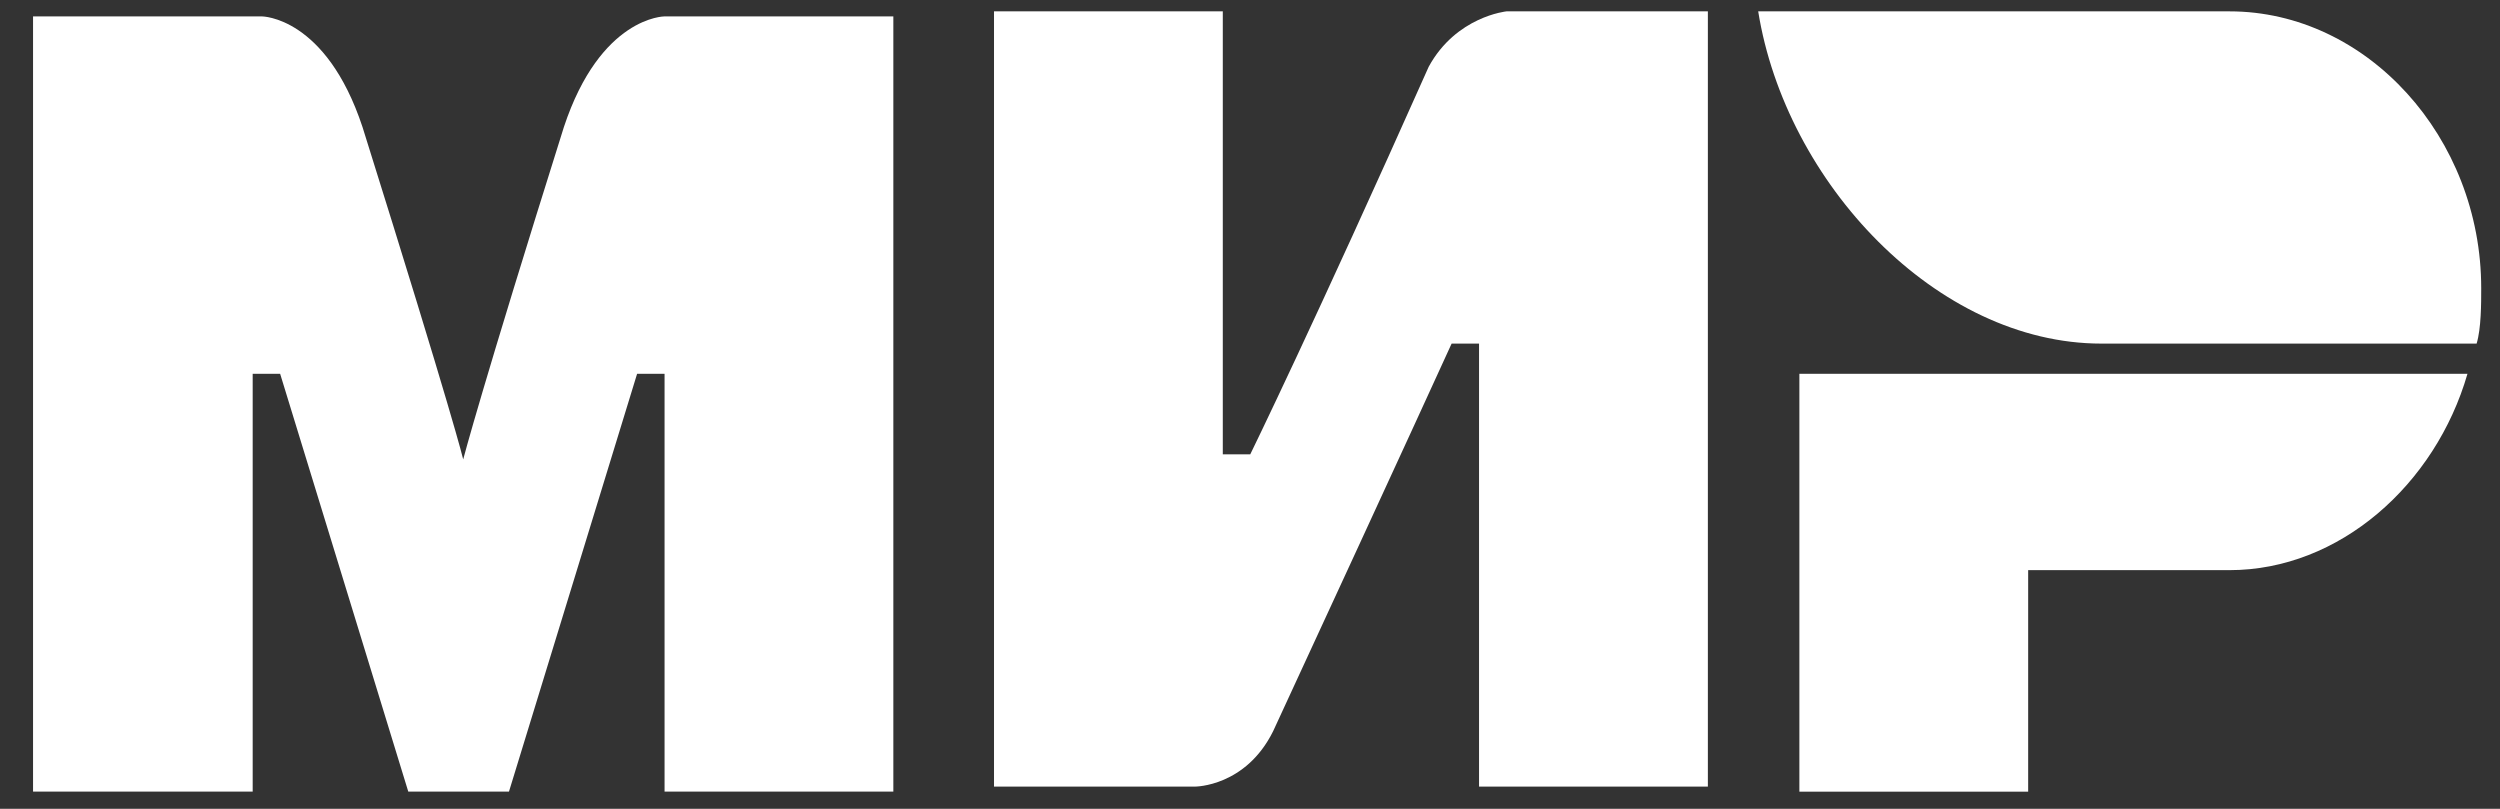
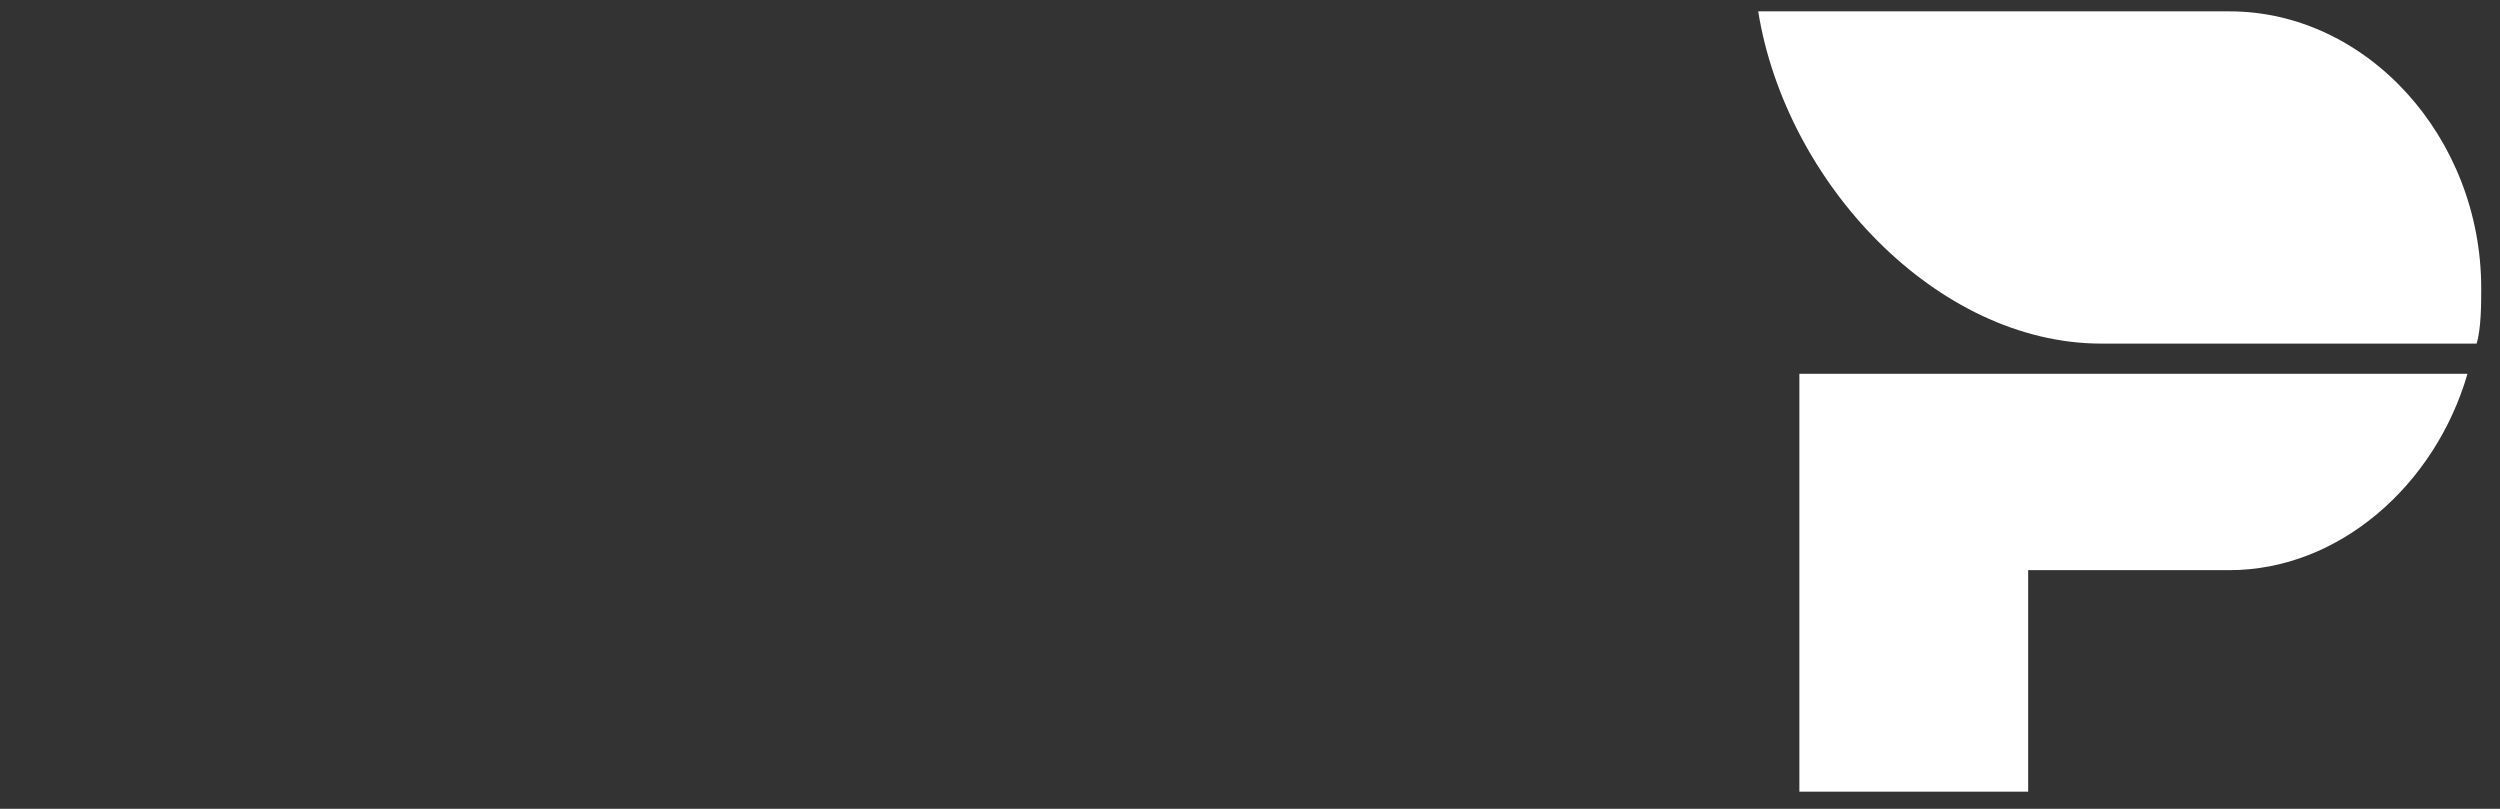
<svg xmlns="http://www.w3.org/2000/svg" width="68" height="22" viewBox="0 0 68 22" fill="none">
  <rect x="0" y="0" width="68" height="22" fill="#333333" stroke="none" />
-   <path d="M60.643 0.309H47.823C48.57 4.964 52.677 9.346 57.158 9.346H67.364C67.489 8.935 67.489 8.251 67.489 7.84C67.489 3.732 64.377 0.309 60.643 0.309Z" fill="white" />
+   <path d="M60.643 0.309H47.823C48.57 4.964 52.677 9.346 57.158 9.346H67.364C67.489 8.935 67.489 8.251 67.489 7.84C67.489 3.732 64.377 0.309 60.643 0.309" fill="white" />
  <path d="M48.943 10.168V21.533H55.166V15.508H60.643C63.63 15.508 66.244 13.181 67.115 10.168H48.943Z" fill="white" />
-   <path d="M27.037 0.309V21.395H32.513C32.513 21.395 33.883 21.395 34.629 19.889C38.363 11.81 39.484 9.346 39.484 9.346H40.23V21.395H46.454V0.309H40.977C40.977 0.309 39.608 0.446 38.861 1.815C35.749 8.798 34.007 12.358 34.007 12.358H33.26V0.309H27.037Z" fill="white" />
-   <path d="M0.899 21.532V0.446H7.122C7.122 0.446 8.865 0.446 9.861 3.458C12.35 11.4 12.599 12.495 12.599 12.495C12.599 12.495 13.097 10.578 15.337 3.458C16.333 0.446 18.076 0.446 18.076 0.446H24.299V21.532H18.076V10.168H17.329L13.844 21.532H11.105L7.62 10.168H6.873V21.532H0.899Z" fill="white" />
</svg>